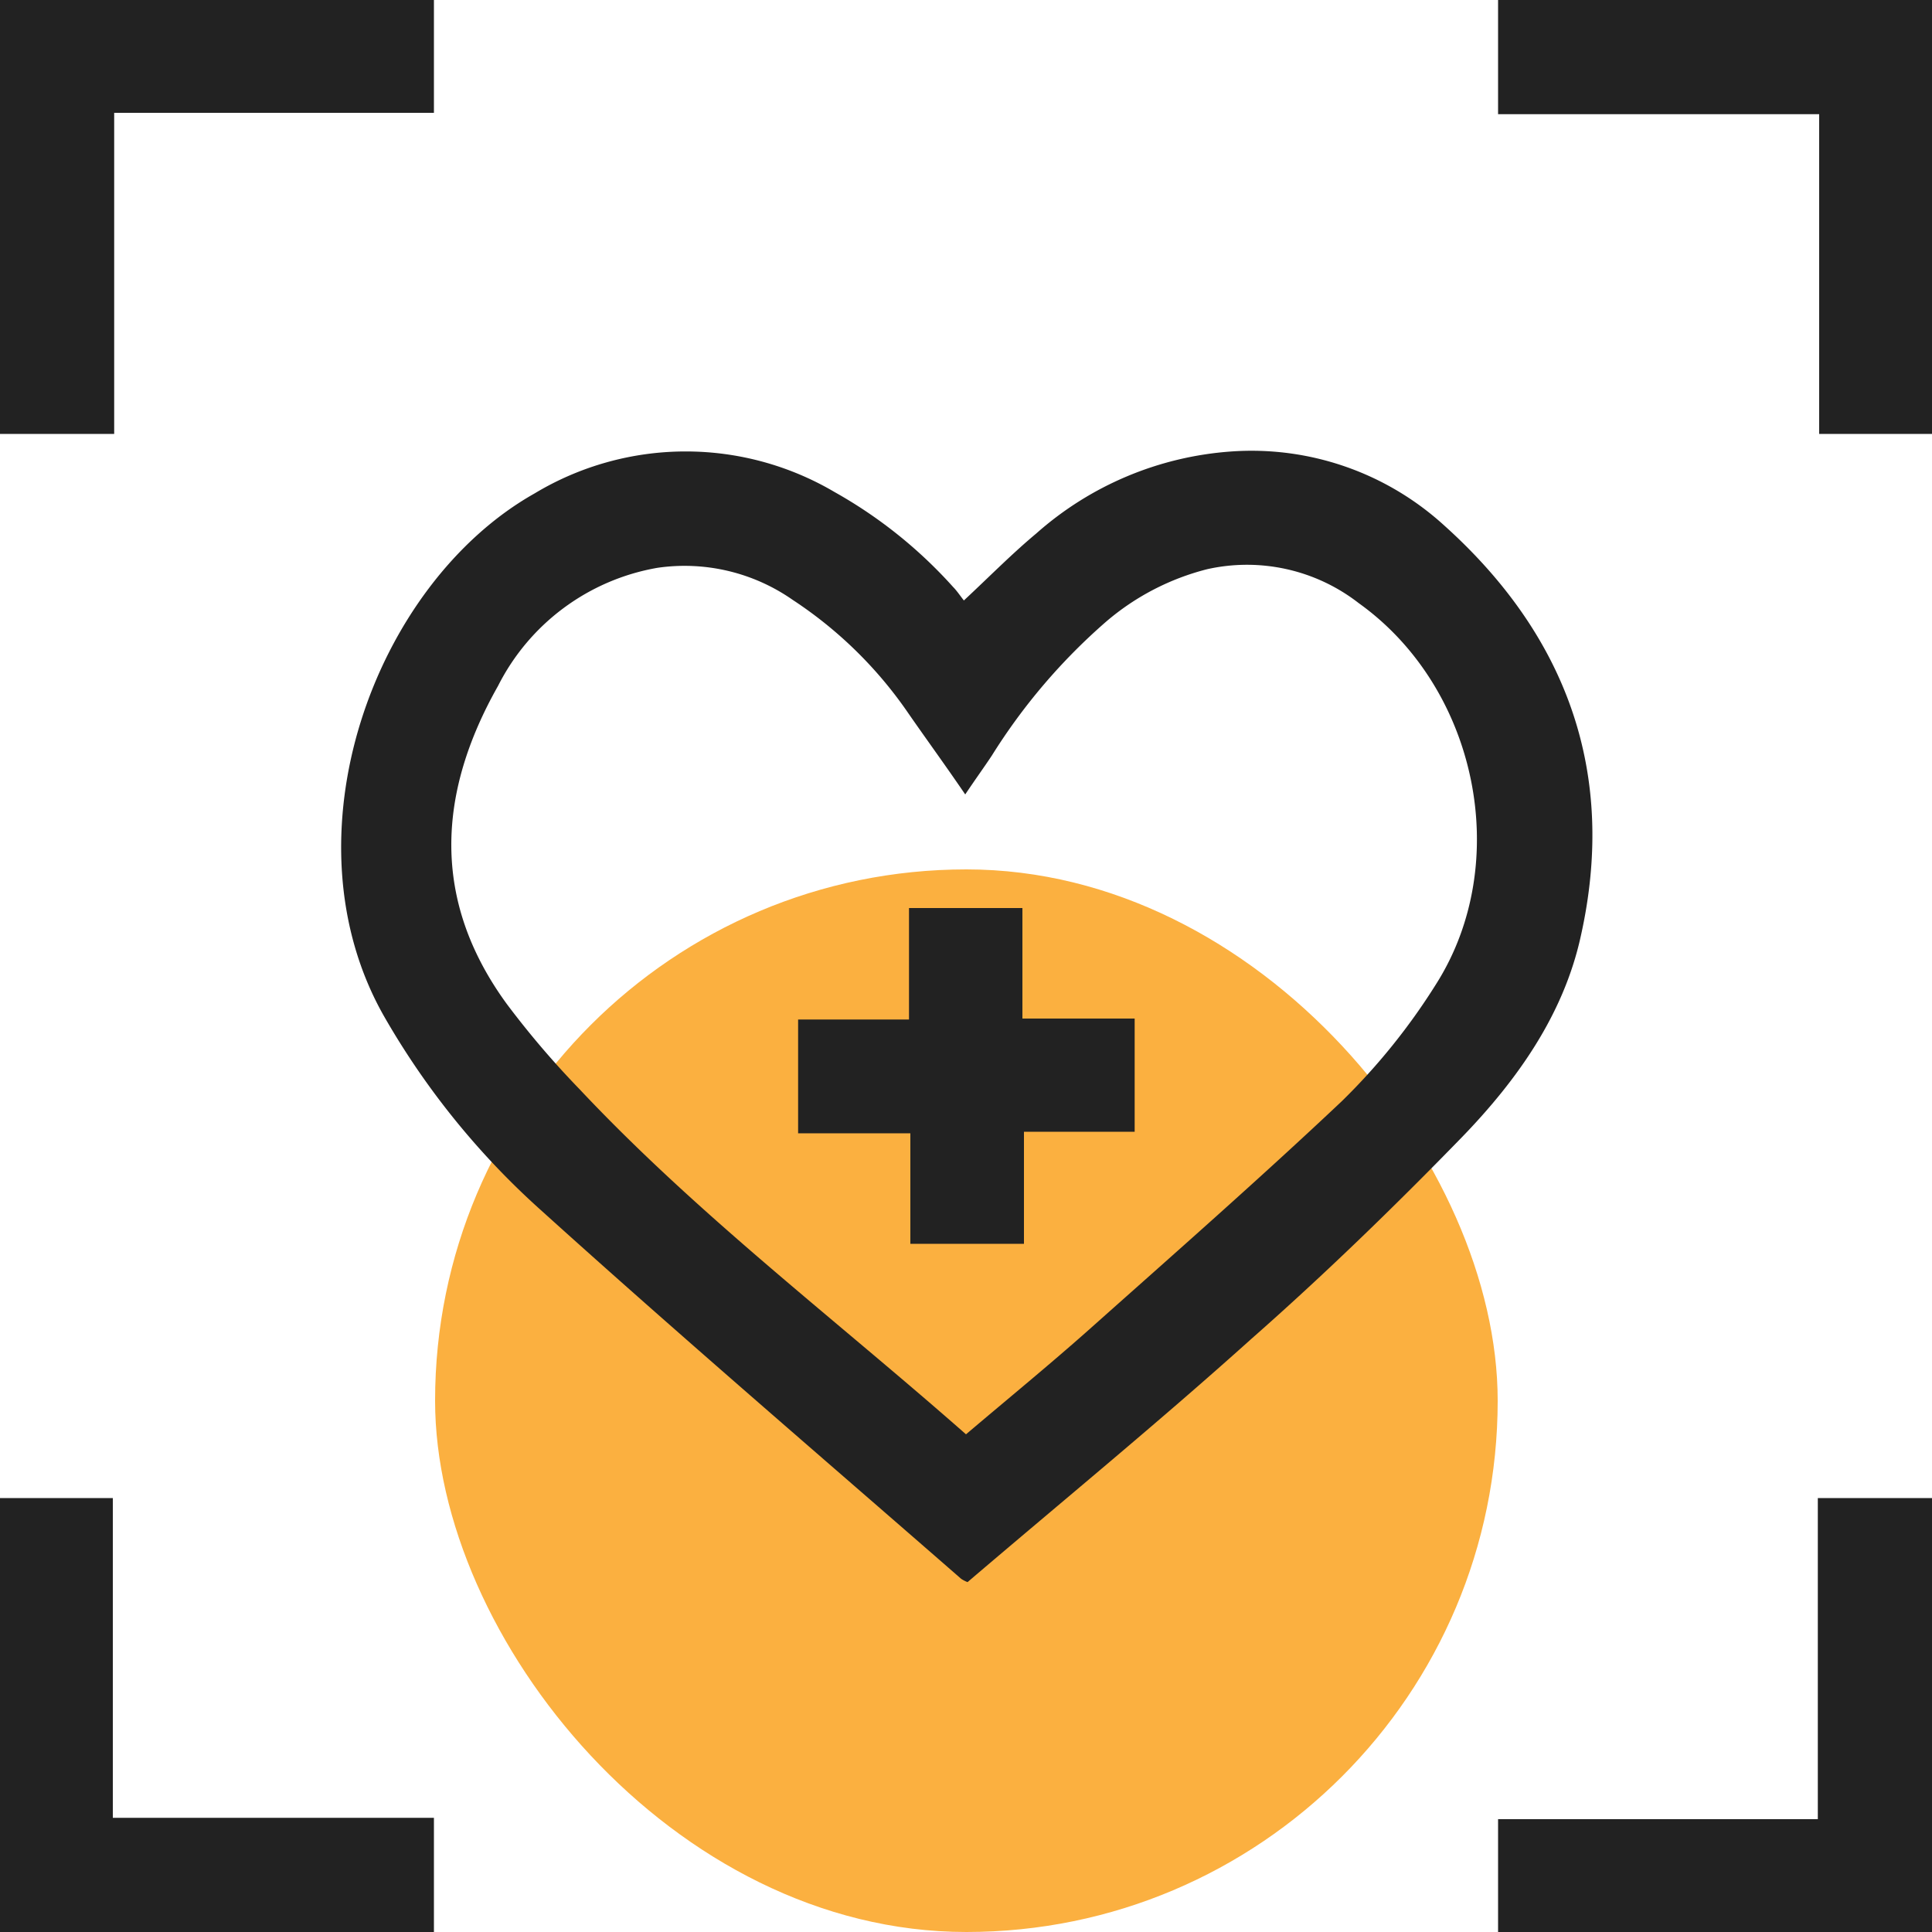
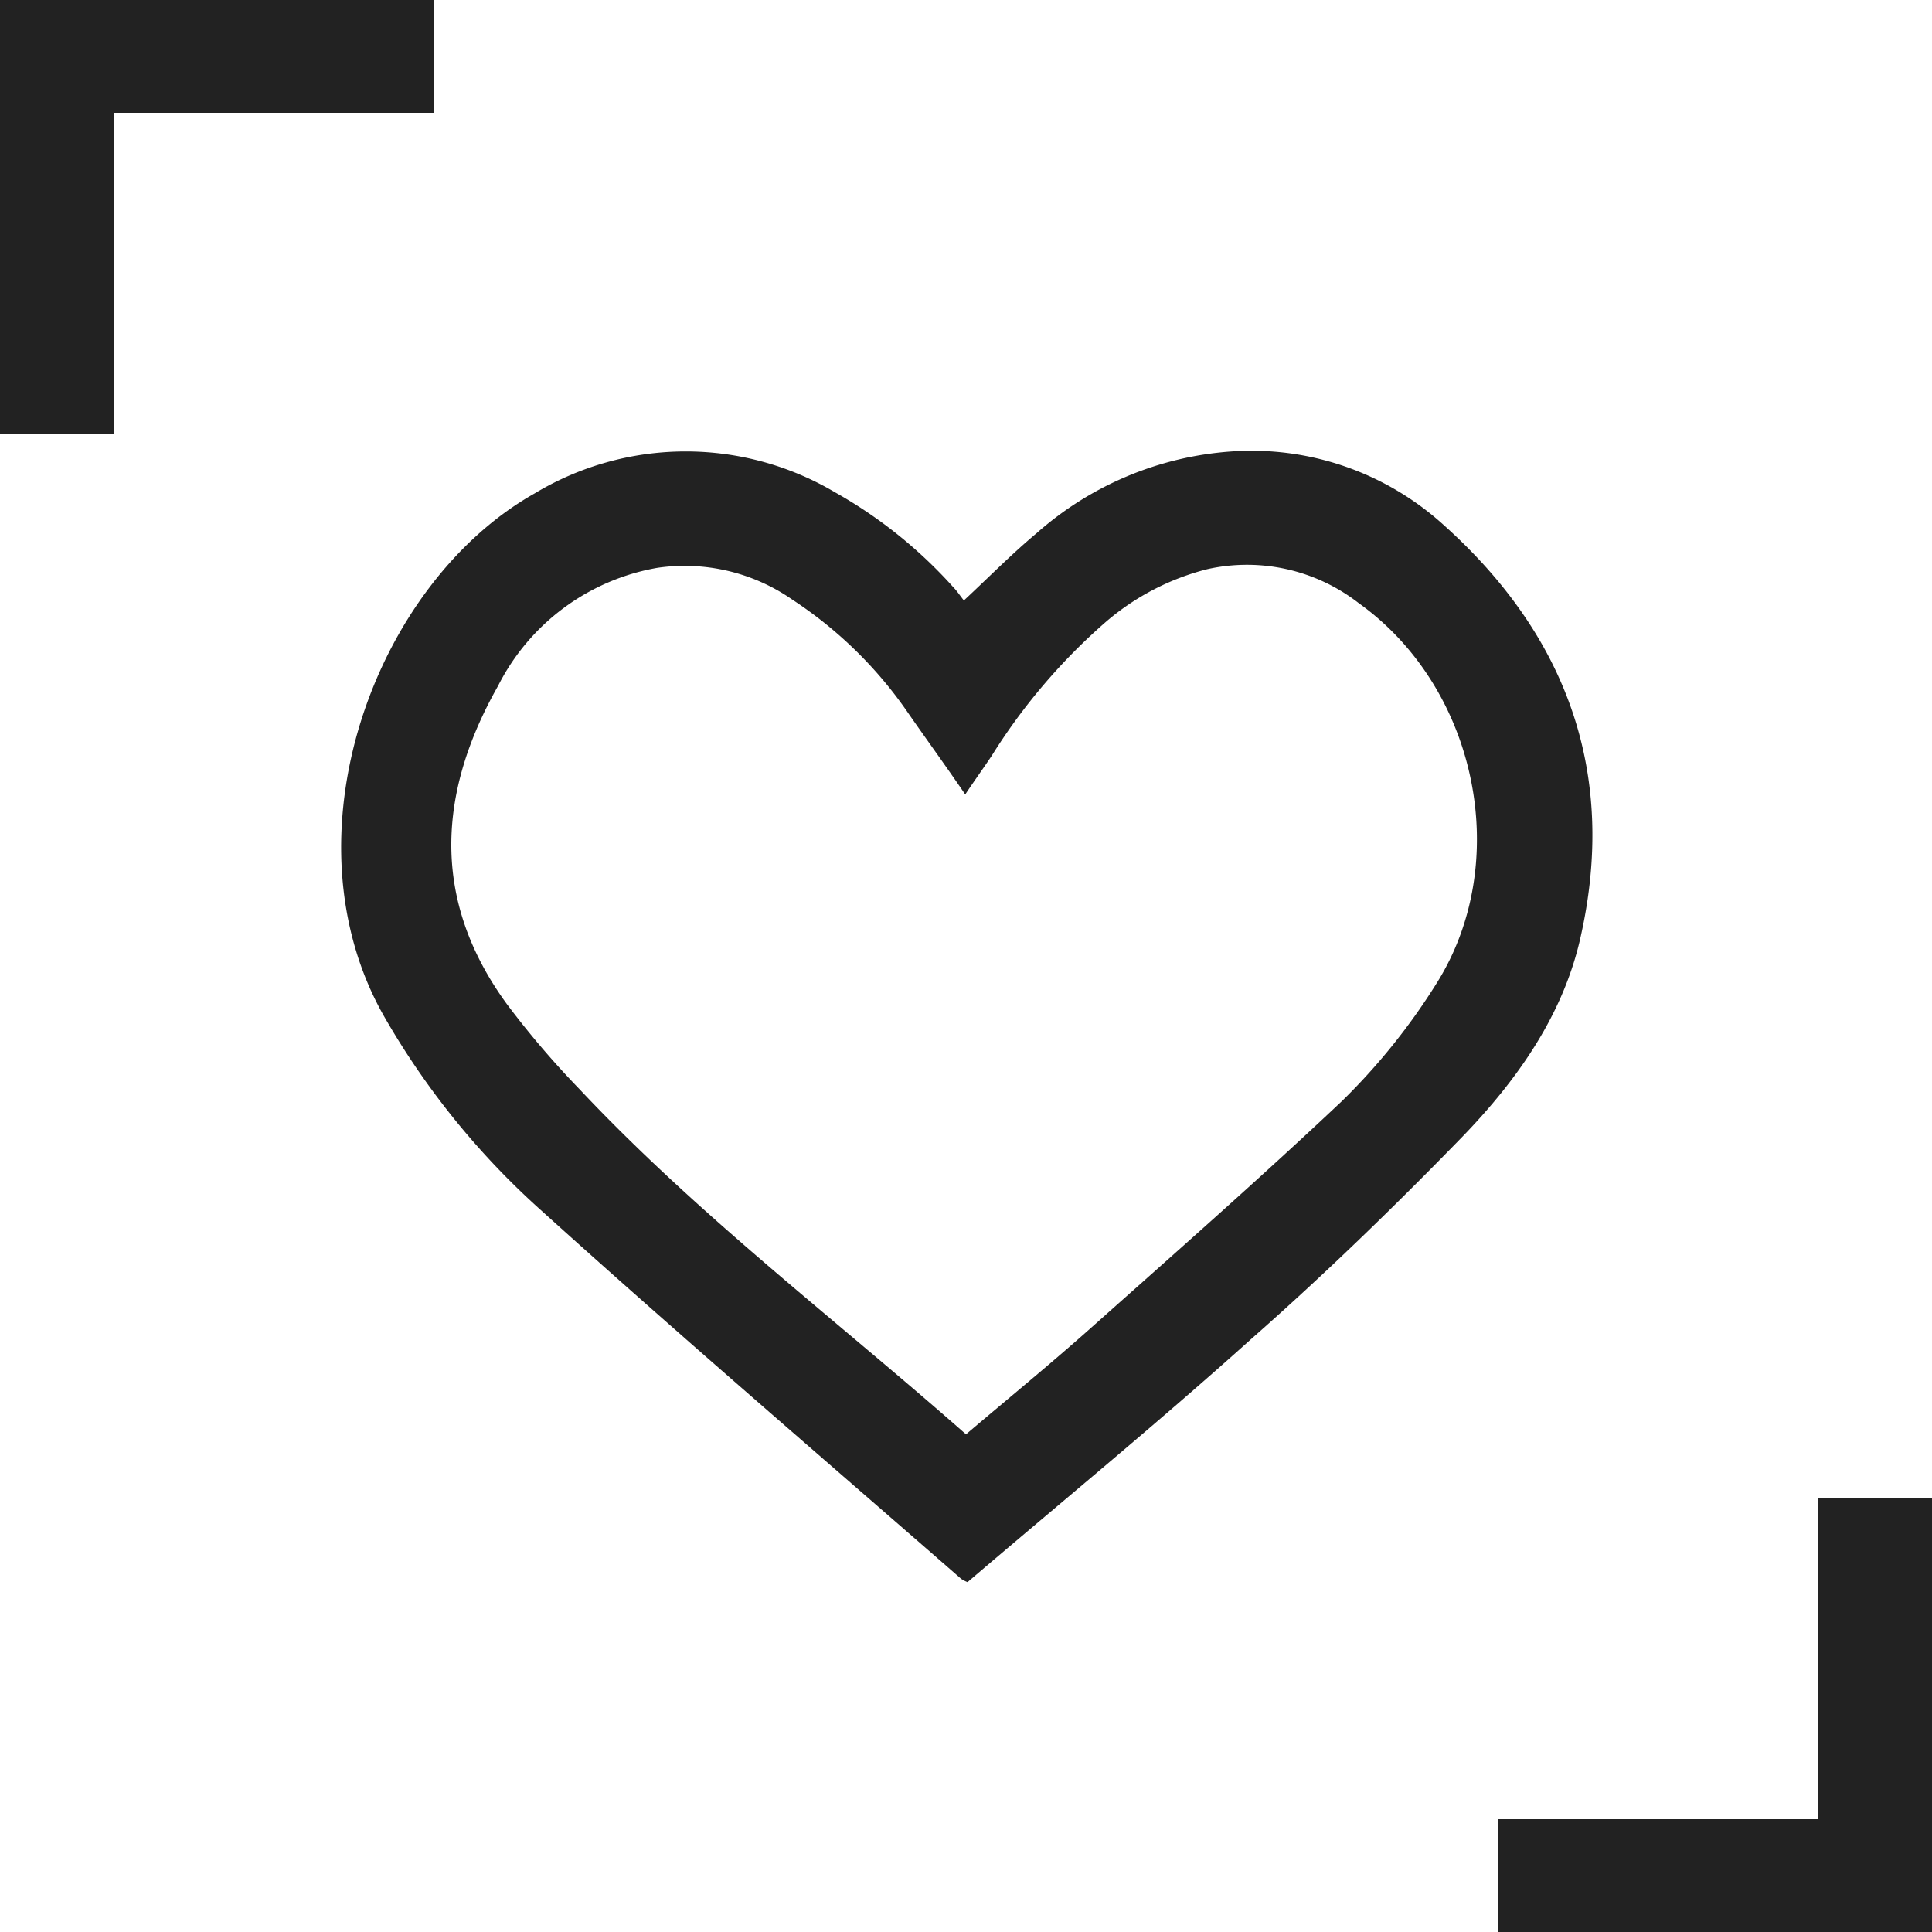
<svg xmlns="http://www.w3.org/2000/svg" id="design" viewBox="0 0 100 100">
  <defs>
    <style>.cls-1{fill:#fbb040;}.cls-2{fill:#222;}</style>
  </defs>
-   <rect class="cls-1" x="22.52" y="45" width="55" height="55" rx="27.5" />
  <path class="cls-2" d="M22.46,0V5.84H5.91V22.46H0V0Z" />
-   <path class="cls-2" d="M100,22.46H94.16V5.91H77.54V0H100Z" />
-   <path class="cls-2" d="M0,77.54H5.84V94.09H22.46V100H0Z" />
  <path class="cls-2" d="M77.54,100V94.16H94.09V77.54H100V100Z" />
  <path class="cls-2" d="M49.89,31.08c1.33-1.24,2.49-2.42,3.75-3.47a17,17,0,0,1,10.07-4.24,14.79,14.79,0,0,1,11,3.79c6.39,5.72,9,12.86,7.11,21.3-.89,4.06-3.29,7.44-6.13,10.38C72.17,62.46,68.52,66,64.77,69.3,60,73.59,55,77.69,50.08,81.89a1.71,1.71,0,0,1-.33-.17C42.47,75.37,35.14,69.09,28,62.64a40.44,40.44,0,0,1-8.1-10c-5.32-9.29-.55-22.41,7.77-27.1a15.17,15.17,0,0,1,15.53-.07,24,24,0,0,1,6.14,4.92C49.52,30.57,49.7,30.84,49.89,31.08ZM50,74.24c2.18-1.85,4.32-3.6,6.38-5.43C60.77,64.9,65.21,61,69.45,57a32.82,32.82,0,0,0,4.88-6.06c4-6.3,2.14-15.33-4-19.72a9.42,9.42,0,0,0-7.84-1.76,12.91,12.91,0,0,0-5.23,2.71,30.82,30.82,0,0,0-5.93,6.95c-.42.63-.87,1.25-1.37,2-1-1.47-2-2.84-2.93-4.18a21.64,21.64,0,0,0-6-5.89,9.77,9.77,0,0,0-7-1.66,11.43,11.43,0,0,0-8.25,6.11c-3.13,5.53-3.47,11.08.44,16.45A45.84,45.84,0,0,0,30,56.38C36.11,62.88,43.23,68.28,50,74.24Z" />
-   <path class="cls-2" d="M41.31,52.77h5.74V47h5.87v5.72h5.81v5.86H53v5.8H47.12V58.66H41.31Z" />
</svg>